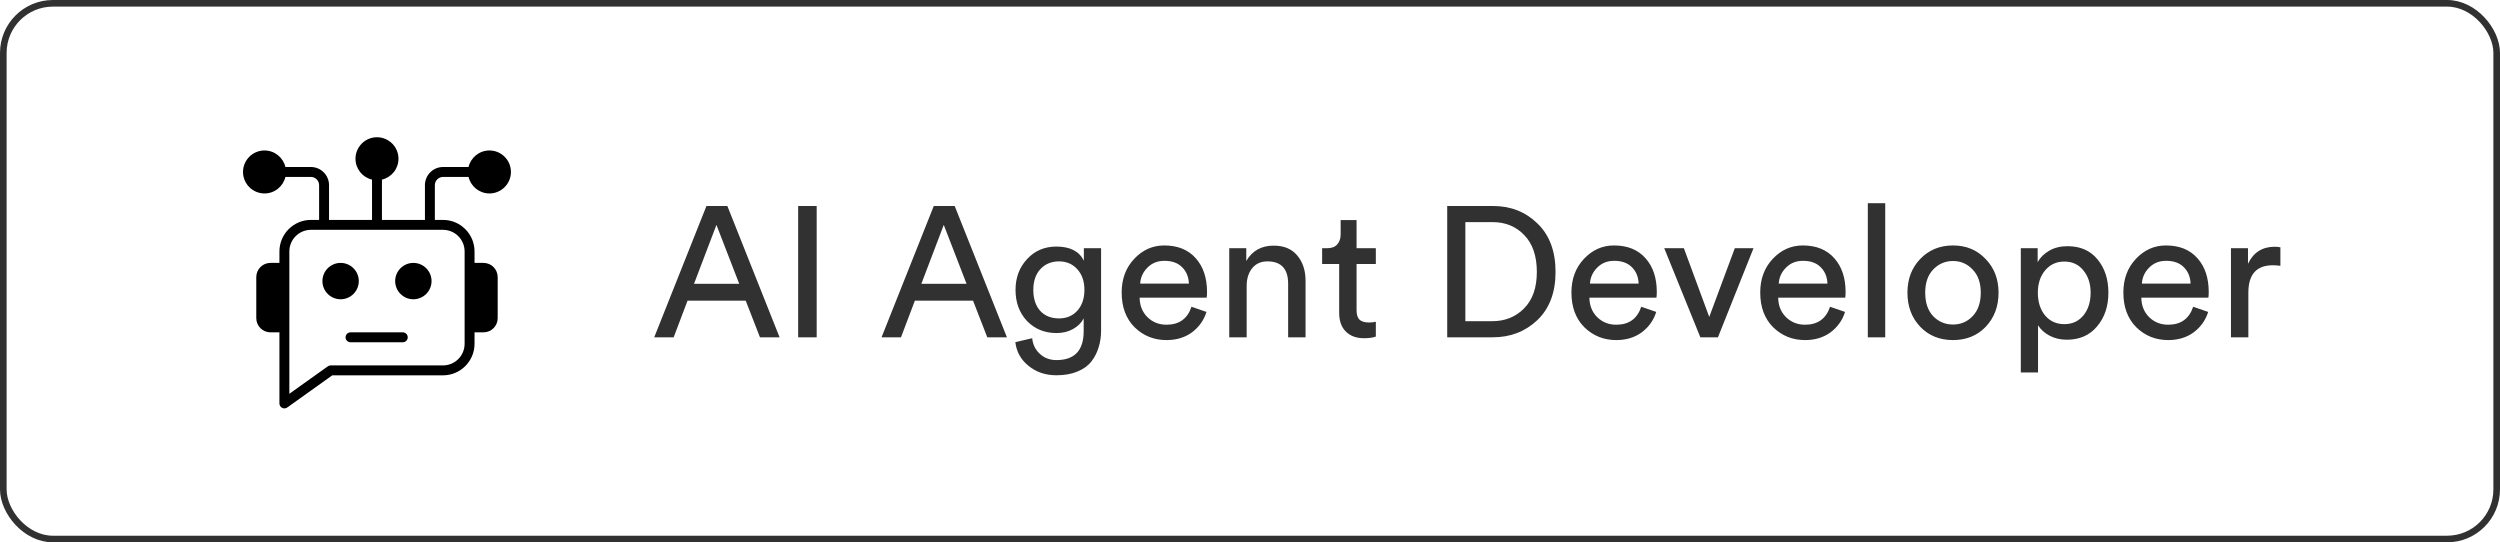
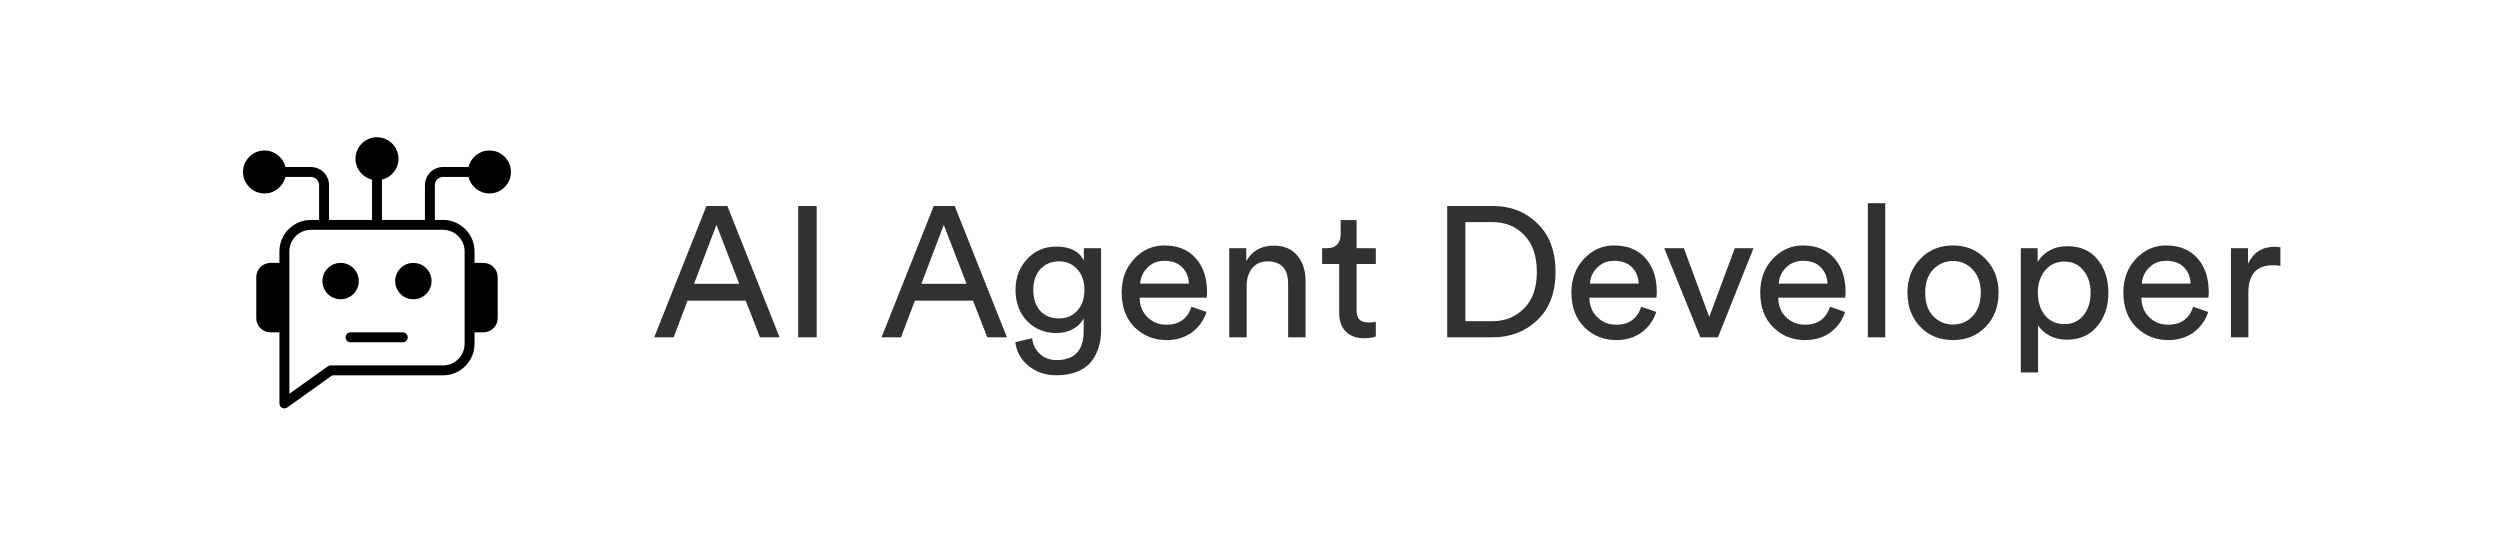
<svg xmlns="http://www.w3.org/2000/svg" width="189" height="41" viewBox="0 0 189 41" fill="none">
-   <rect x="0.25" y="0.25" width="188.5" height="40.5" rx="3.75" stroke="#313131" stroke-width="0.5" />
  <path d="M33.497 13.375H35.422C35.592 14.09 36.235 14.625 37.002 14.625C37.897 14.625 38.627 13.895 38.627 13C38.627 12.105 37.897 11.375 37.002 11.375C36.235 11.375 35.592 11.91 35.422 12.625H33.497C32.742 12.625 32.125 13.24 32.125 13.998V16.625H28.875V13.58C29.59 13.41 30.125 12.768 30.125 12C30.125 11.105 29.395 10.375 28.5 10.375C27.605 10.375 26.875 11.105 26.875 12C26.875 12.768 27.41 13.41 28.125 13.58V16.625H24.875V13.998C24.875 13.242 24.26 12.625 23.502 12.625H21.577C21.407 11.91 20.765 11.375 19.997 11.375C19.102 11.375 18.372 12.105 18.372 13C18.372 13.895 19.102 14.625 19.997 14.625C20.765 14.625 21.407 14.09 21.577 13.375H23.502C23.845 13.375 24.125 13.655 24.125 13.998V16.625H23.507C22.192 16.625 21.125 17.695 21.125 19.008V19.875H20.447C19.855 19.875 19.375 20.355 19.375 20.948V24.052C19.375 24.645 19.855 25.125 20.447 25.125H21.125V30.5C21.125 30.64 21.202 30.77 21.327 30.832C21.382 30.86 21.44 30.875 21.5 30.875C21.577 30.875 21.652 30.852 21.717 30.805L25.12 28.375H33.492C34.807 28.375 35.875 27.305 35.875 25.992V25.125H36.552C37.145 25.125 37.625 24.645 37.625 24.052V20.948C37.625 20.355 37.145 19.875 36.552 19.875H35.875V19.008C35.875 17.692 34.805 16.625 33.492 16.625H32.875V13.998C32.875 13.655 33.155 13.375 33.497 13.375ZM35.125 19.008V25.992C35.125 26.892 34.392 27.625 33.492 27.625H25C24.922 27.625 24.845 27.65 24.782 27.695L21.875 29.77V19.008C21.875 18.108 22.607 17.375 23.507 17.375H33.492C34.392 17.375 35.125 18.108 35.125 19.008ZM25.75 22.625C24.992 22.625 24.375 22.008 24.375 21.25C24.375 20.492 24.992 19.875 25.75 19.875C26.507 19.875 27.125 20.492 27.125 21.25C27.125 22.008 26.507 22.625 25.75 22.625ZM32.625 21.25C32.625 22.008 32.007 22.625 31.25 22.625C30.492 22.625 29.875 22.008 29.875 21.25C29.875 20.492 30.492 19.875 31.25 19.875C32.007 19.875 32.625 20.492 32.625 21.25ZM30.825 25.5C30.825 25.707 30.657 25.875 30.45 25.875H26.5C26.292 25.875 26.125 25.707 26.125 25.5C26.125 25.293 26.292 25.125 26.5 25.125H30.45C30.655 25.125 30.825 25.293 30.825 25.5Z" fill="black" />
  <path d="M57.453 25.5L56.375 22.728H51.979L50.929 25.5H49.459L53.407 15.574H54.989L58.937 25.5H57.453ZM54.163 17.002L52.469 21.454H55.885L54.163 17.002ZM61.741 25.5H60.341V15.574H61.741V25.5ZM74.639 25.5L73.561 22.728H69.165L68.115 25.5H66.645L70.593 15.574H72.175L76.123 25.5H74.639ZM71.349 17.002L69.655 21.454H73.071L71.349 17.002ZM76.76 25.864L78.034 25.57C78.081 26.046 78.272 26.438 78.608 26.746C78.944 27.063 79.364 27.222 79.868 27.222C81.24 27.222 81.926 26.494 81.926 25.038V24.072C81.758 24.399 81.492 24.665 81.128 24.87C80.773 25.075 80.353 25.178 79.868 25.178C78.972 25.178 78.23 24.875 77.642 24.268C77.063 23.652 76.774 22.868 76.774 21.916C76.774 20.992 77.063 20.217 77.642 19.592C78.221 18.957 78.963 18.64 79.868 18.64C80.894 18.64 81.585 18.995 81.94 19.704V18.766H83.242V24.996C83.242 25.444 83.181 25.859 83.06 26.242C82.948 26.634 82.766 26.993 82.514 27.32C82.262 27.647 81.907 27.903 81.45 28.09C81.002 28.277 80.475 28.37 79.868 28.37C79.037 28.37 78.332 28.132 77.754 27.656C77.175 27.189 76.844 26.592 76.76 25.864ZM80.064 24.072C80.633 24.072 81.095 23.876 81.45 23.484C81.805 23.083 81.982 22.56 81.982 21.916C81.982 21.272 81.805 20.754 81.45 20.362C81.095 19.961 80.633 19.76 80.064 19.76C79.485 19.76 79.014 19.956 78.65 20.348C78.295 20.74 78.118 21.263 78.118 21.916C78.118 22.579 78.29 23.106 78.636 23.498C78.99 23.881 79.466 24.072 80.064 24.072ZM86.198 21.44H89.88C89.861 20.936 89.693 20.525 89.376 20.208C89.058 19.881 88.61 19.718 88.032 19.718C87.509 19.718 87.08 19.891 86.744 20.236C86.408 20.572 86.226 20.973 86.198 21.44ZM90.076 23.19L91.21 23.582C91.014 24.207 90.65 24.721 90.118 25.122C89.586 25.514 88.942 25.71 88.186 25.71C87.243 25.71 86.44 25.388 85.778 24.744C85.124 24.091 84.798 23.213 84.798 22.112C84.798 21.085 85.115 20.236 85.75 19.564C86.384 18.892 87.14 18.556 88.018 18.556C89.035 18.556 89.828 18.878 90.398 19.522C90.967 20.157 91.252 21.011 91.252 22.084C91.252 22.252 91.242 22.392 91.224 22.504H86.156C86.165 23.101 86.361 23.591 86.744 23.974C87.136 24.357 87.616 24.548 88.186 24.548C89.147 24.548 89.777 24.095 90.076 23.19ZM94.248 21.608V25.5H92.931V18.766H94.219V19.732C94.668 18.957 95.358 18.57 96.291 18.57C97.066 18.57 97.659 18.817 98.07 19.312C98.49 19.807 98.7 20.446 98.7 21.23V25.5H97.383V21.454C97.383 20.325 96.861 19.76 95.816 19.76C95.321 19.76 94.933 19.937 94.653 20.292C94.383 20.637 94.248 21.076 94.248 21.608ZM102.557 16.638V18.766H104.013V19.956H102.557V23.456C102.557 23.773 102.627 24.007 102.767 24.156C102.916 24.305 103.159 24.38 103.495 24.38C103.691 24.38 103.864 24.361 104.013 24.324V25.444C103.789 25.528 103.49 25.57 103.117 25.57C102.538 25.57 102.081 25.402 101.745 25.066C101.409 24.73 101.241 24.259 101.241 23.652V19.956H99.953V18.766H100.317C100.662 18.766 100.919 18.673 101.087 18.486C101.264 18.29 101.353 18.038 101.353 17.73V16.638H102.557ZM110.781 24.282H112.811C113.782 24.282 114.585 23.96 115.219 23.316C115.863 22.672 116.185 21.753 116.185 20.558C116.185 19.354 115.868 18.425 115.233 17.772C114.608 17.119 113.81 16.792 112.839 16.792H110.781V24.282ZM112.853 25.5H109.409V15.574H112.881C114.216 15.574 115.336 16.017 116.241 16.904C117.147 17.781 117.599 18.999 117.599 20.558C117.599 22.107 117.142 23.321 116.227 24.198C115.313 25.066 114.188 25.5 112.853 25.5ZM120.2 21.44H123.882C123.863 20.936 123.695 20.525 123.378 20.208C123.06 19.881 122.612 19.718 122.034 19.718C121.511 19.718 121.082 19.891 120.746 20.236C120.41 20.572 120.228 20.973 120.2 21.44ZM124.078 23.19L125.212 23.582C125.016 24.207 124.652 24.721 124.12 25.122C123.588 25.514 122.944 25.71 122.188 25.71C121.245 25.71 120.442 25.388 119.78 24.744C119.126 24.091 118.8 23.213 118.8 22.112C118.8 21.085 119.117 20.236 119.752 19.564C120.386 18.892 121.142 18.556 122.02 18.556C123.037 18.556 123.83 18.878 124.4 19.522C124.969 20.157 125.254 21.011 125.254 22.084C125.254 22.252 125.244 22.392 125.226 22.504H120.158C120.167 23.101 120.363 23.591 120.746 23.974C121.138 24.357 121.618 24.548 122.188 24.548C123.149 24.548 123.779 24.095 124.078 23.19ZM132.565 18.766L129.877 25.5H128.547L125.817 18.766H127.301L129.219 23.96L131.151 18.766H132.565ZM134.473 21.44H138.155C138.136 20.936 137.968 20.525 137.651 20.208C137.334 19.881 136.886 19.718 136.307 19.718C135.784 19.718 135.355 19.891 135.019 20.236C134.683 20.572 134.501 20.973 134.473 21.44ZM138.351 23.19L139.485 23.582C139.289 24.207 138.925 24.721 138.393 25.122C137.861 25.514 137.217 25.71 136.461 25.71C135.518 25.71 134.716 25.388 134.053 24.744C133.4 24.091 133.073 23.213 133.073 22.112C133.073 21.085 133.39 20.236 134.025 19.564C134.66 18.892 135.416 18.556 136.293 18.556C137.31 18.556 138.104 18.878 138.673 19.522C139.242 20.157 139.527 21.011 139.527 22.084C139.527 22.252 139.518 22.392 139.499 22.504H134.431C134.44 23.101 134.636 23.591 135.019 23.974C135.411 24.357 135.892 24.548 136.461 24.548C137.422 24.548 138.052 24.095 138.351 23.19ZM142.523 25.5H141.207V15.364H142.523V25.5ZM146.148 23.904C146.558 24.324 147.058 24.534 147.646 24.534C148.234 24.534 148.728 24.324 149.13 23.904C149.54 23.475 149.746 22.882 149.746 22.126C149.746 21.379 149.54 20.796 149.13 20.376C148.728 19.947 148.234 19.732 147.646 19.732C147.058 19.732 146.558 19.947 146.148 20.376C145.746 20.796 145.546 21.379 145.546 22.126C145.546 22.882 145.746 23.475 146.148 23.904ZM145.168 19.578C145.821 18.897 146.647 18.556 147.646 18.556C148.644 18.556 149.466 18.897 150.11 19.578C150.763 20.25 151.09 21.099 151.09 22.126C151.09 23.162 150.768 24.021 150.124 24.702C149.48 25.374 148.654 25.71 147.646 25.71C146.638 25.71 145.812 25.374 145.168 24.702C144.524 24.021 144.202 23.162 144.202 22.126C144.202 21.099 144.524 20.25 145.168 19.578ZM154.075 28.16H152.773V18.766H154.047V19.816C154.243 19.461 154.537 19.172 154.929 18.948C155.321 18.724 155.779 18.612 156.301 18.612C157.272 18.612 158.028 18.943 158.569 19.606C159.12 20.269 159.395 21.109 159.395 22.126C159.395 23.153 159.111 24.002 158.541 24.674C157.981 25.346 157.221 25.682 156.259 25.682C155.765 25.682 155.326 25.579 154.943 25.374C154.561 25.169 154.271 24.907 154.075 24.59V28.16ZM158.051 22.126C158.051 21.445 157.869 20.885 157.505 20.446C157.151 19.998 156.67 19.774 156.063 19.774C155.466 19.774 154.981 19.998 154.607 20.446C154.243 20.885 154.061 21.445 154.061 22.126C154.061 22.826 154.243 23.4 154.607 23.848C154.981 24.287 155.466 24.506 156.063 24.506C156.661 24.506 157.141 24.287 157.505 23.848C157.869 23.4 158.051 22.826 158.051 22.126ZM161.926 21.44H165.608C165.589 20.936 165.421 20.525 165.104 20.208C164.787 19.881 164.339 19.718 163.76 19.718C163.237 19.718 162.808 19.891 162.472 20.236C162.136 20.572 161.954 20.973 161.926 21.44ZM165.804 23.19L166.938 23.582C166.742 24.207 166.378 24.721 165.846 25.122C165.314 25.514 164.67 25.71 163.914 25.71C162.971 25.71 162.169 25.388 161.506 24.744C160.853 24.091 160.526 23.213 160.526 22.112C160.526 21.085 160.843 20.236 161.478 19.564C162.113 18.892 162.869 18.556 163.746 18.556C164.763 18.556 165.557 18.878 166.126 19.522C166.695 20.157 166.98 21.011 166.98 22.084C166.98 22.252 166.971 22.392 166.952 22.504H161.884C161.893 23.101 162.089 23.591 162.472 23.974C162.864 24.357 163.345 24.548 163.914 24.548C164.875 24.548 165.505 24.095 165.804 23.19ZM172.398 18.696V20.096C172.202 20.068 172.011 20.054 171.824 20.054C170.592 20.054 169.976 20.745 169.976 22.126V25.5H168.66V18.766H169.948V19.942C170.359 19.083 171.031 18.654 171.964 18.654C172.113 18.654 172.258 18.668 172.398 18.696Z" fill="#313131" />
</svg>